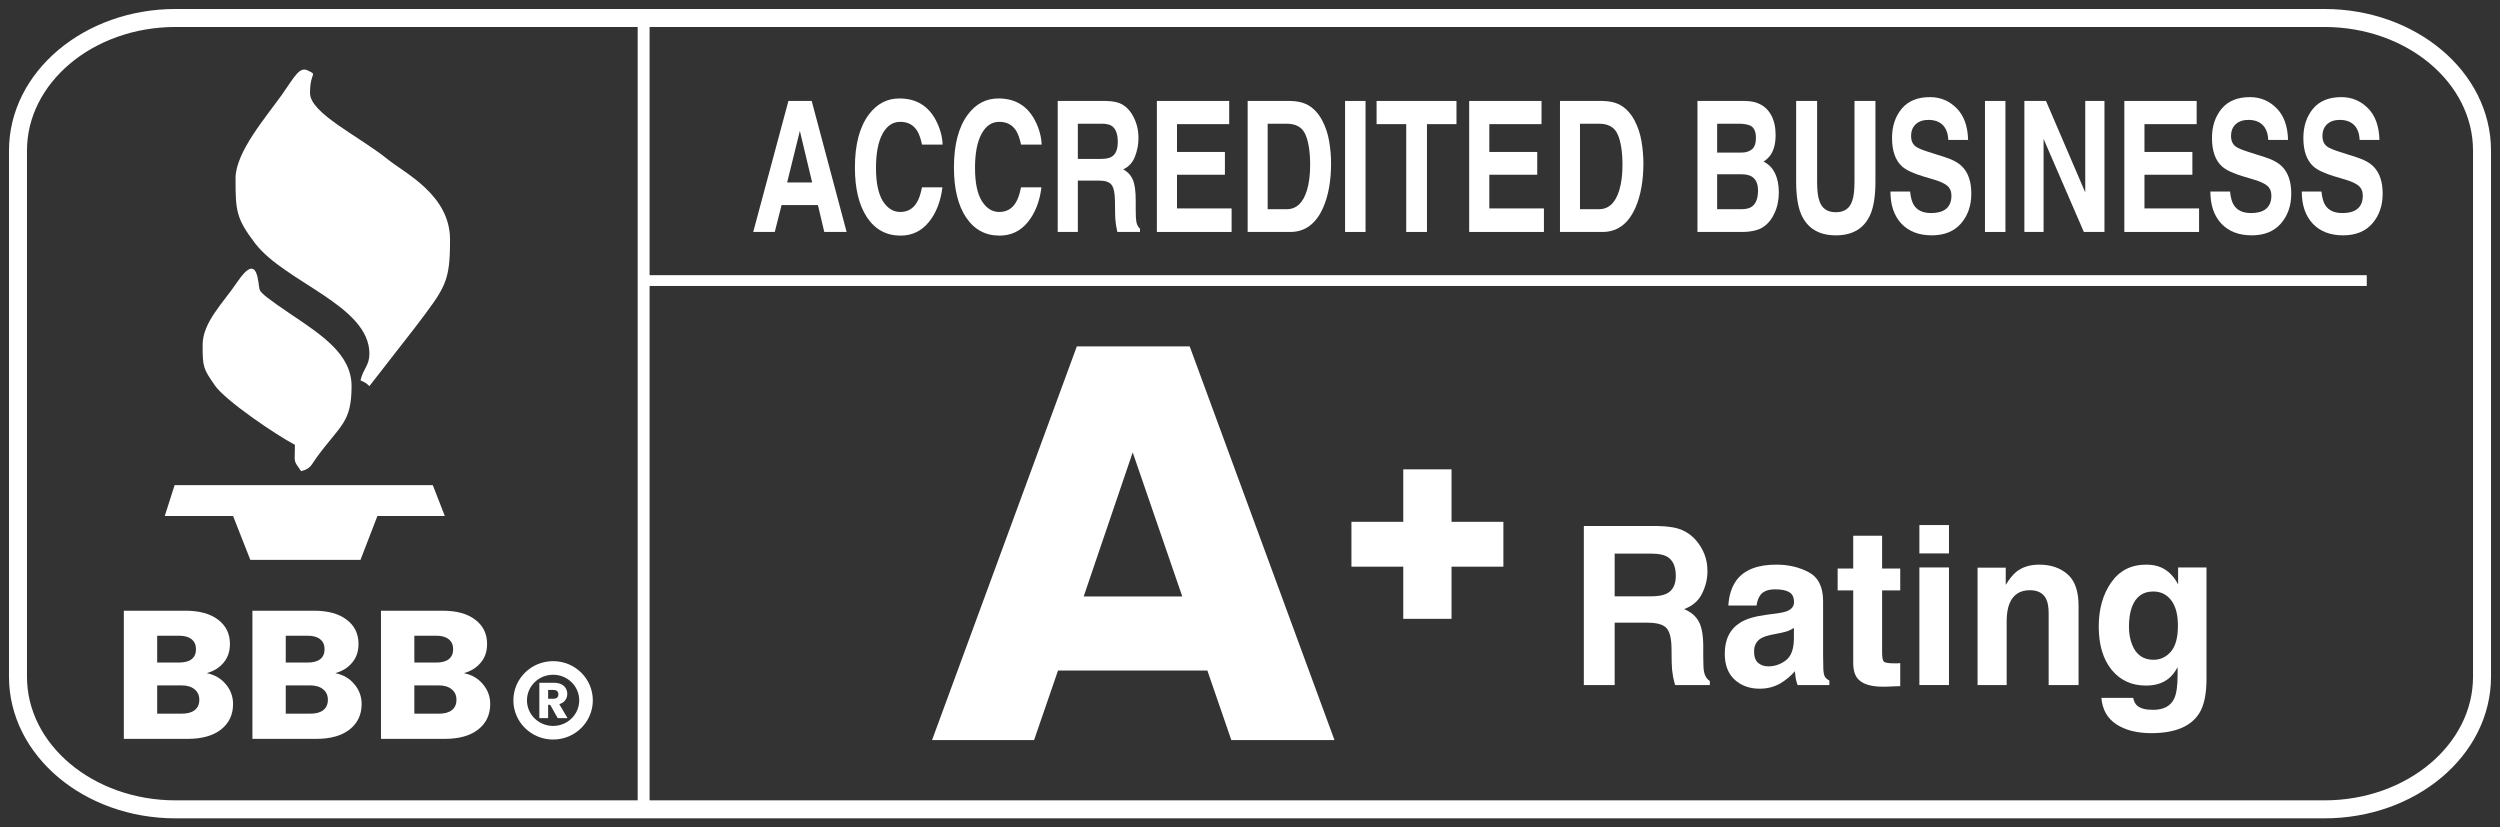
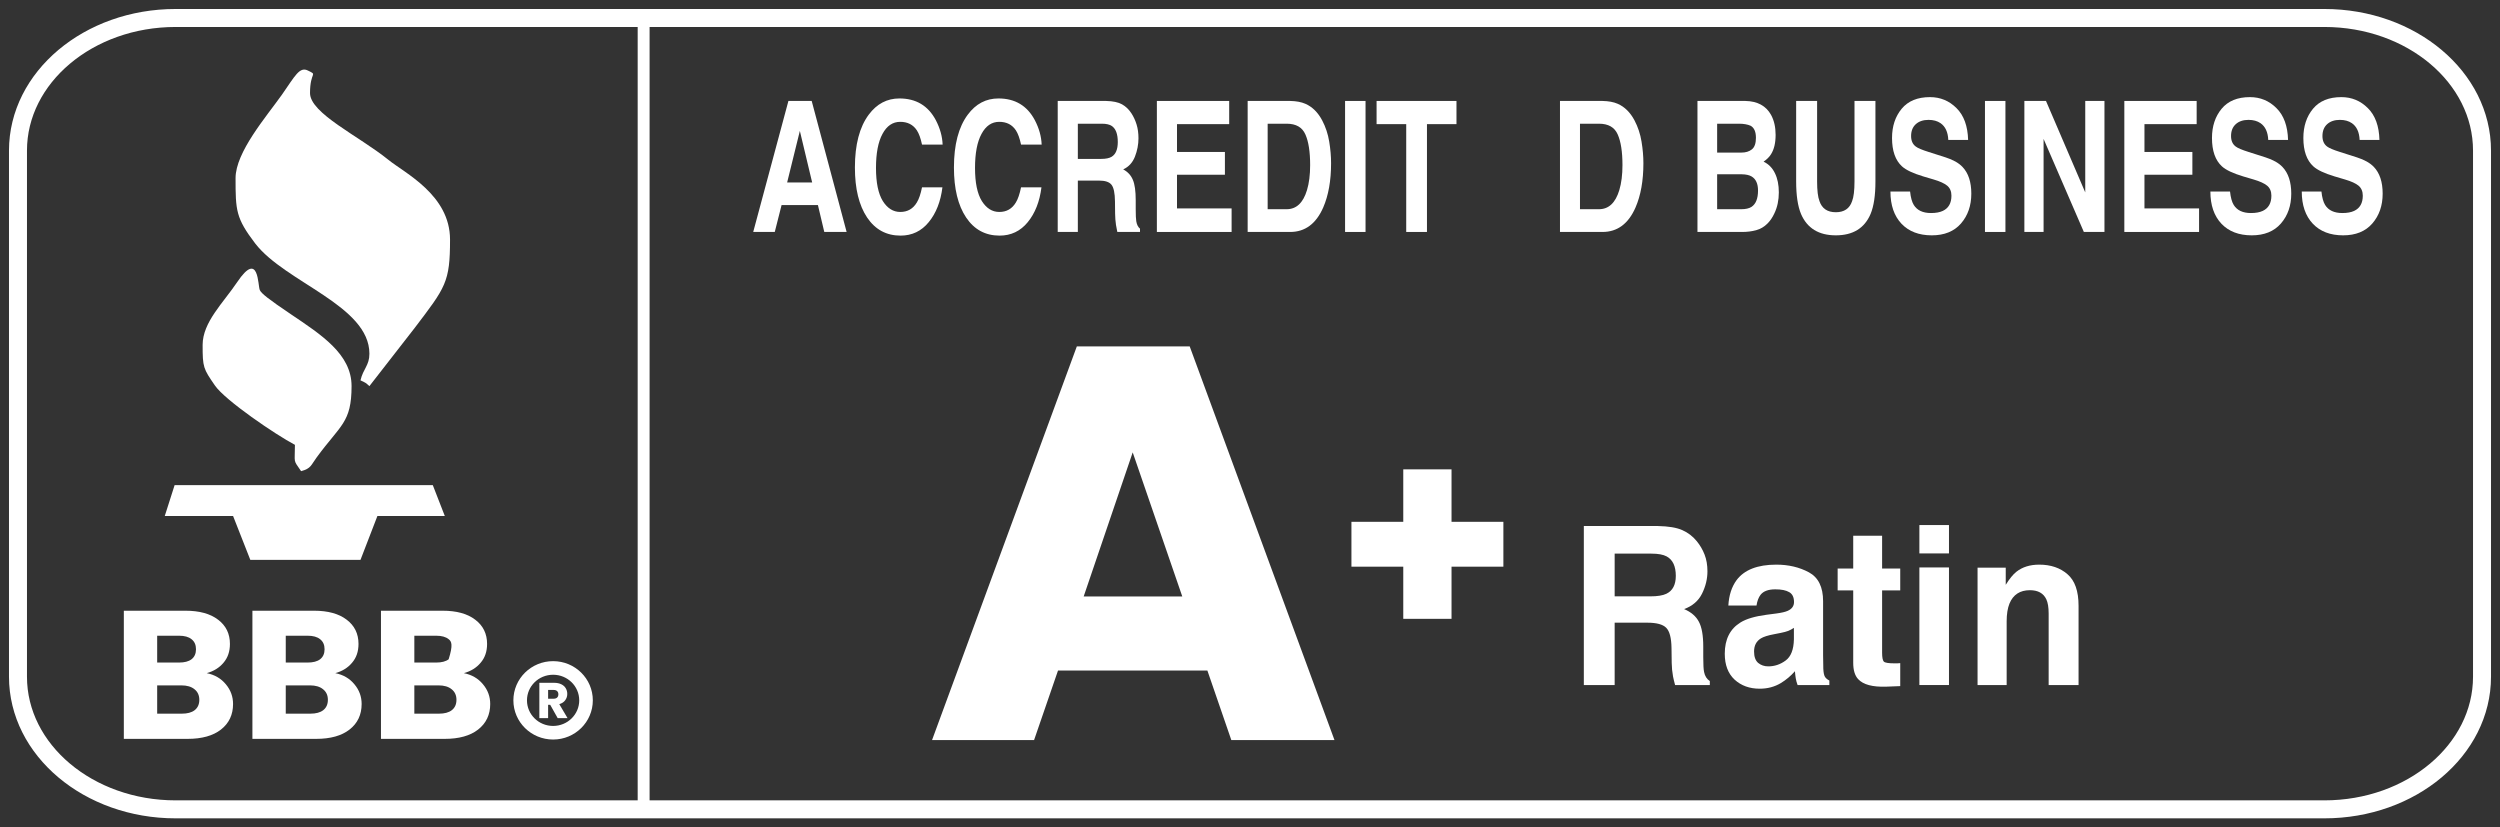
<svg xmlns="http://www.w3.org/2000/svg" width="139" height="46" viewBox="0 0 139 46" fill="none">
  <rect x="0" y="0" width="139" height="46" fill="#333333" stroke="none" />
  <path d="M129.234 1H9.766C4.925 1 1 4.301 1 8.373V37.627C1 41.699 4.925 45 9.766 45H129.234C134.075 45 138 41.699 138 37.627V8.373C138 4.301 134.075 1 129.234 1Z" stroke="white" />
  <path d="M11.494 37.427C11.935 37.515 12.289 37.721 12.557 38.046C12.824 38.364 12.958 38.73 12.958 39.142C12.958 39.738 12.734 40.212 12.286 40.563C11.845 40.908 11.226 41.081 10.431 41.081H6.885V33.956H10.312C11.085 33.956 11.689 34.121 12.123 34.453C12.564 34.785 12.784 35.234 12.784 35.803C12.784 36.222 12.665 36.571 12.427 36.848C12.195 37.126 11.884 37.319 11.494 37.427ZM8.739 36.838H9.954C10.258 36.838 10.489 36.777 10.648 36.656C10.814 36.527 10.897 36.341 10.897 36.097C10.897 35.854 10.814 35.668 10.648 35.539C10.489 35.41 10.258 35.346 9.954 35.346H8.739V36.838ZM10.106 39.68C10.417 39.68 10.655 39.616 10.822 39.487C10.995 39.352 11.082 39.159 11.082 38.909C11.082 38.659 10.991 38.462 10.811 38.32C10.637 38.178 10.395 38.107 10.084 38.107H8.739V39.68H10.106Z" fill="white" />
  <path d="M18.643 37.427C19.084 37.515 19.438 37.721 19.705 38.046C19.973 38.364 20.107 38.73 20.107 39.142C20.107 39.738 19.883 40.212 19.434 40.563C18.993 40.908 18.375 41.081 17.58 41.081H14.034V33.956H17.46C18.234 33.956 18.838 34.121 19.272 34.453C19.713 34.785 19.933 35.234 19.933 35.803C19.933 36.222 19.814 36.571 19.575 36.848C19.344 37.126 19.033 37.319 18.643 37.427ZM15.888 36.838H17.103C17.406 36.838 17.638 36.777 17.797 36.656C17.963 36.527 18.046 36.341 18.046 36.097C18.046 35.854 17.963 35.668 17.797 35.539C17.638 35.41 17.406 35.346 17.103 35.346H15.888V36.838ZM17.255 39.68C17.565 39.68 17.804 39.616 17.97 39.487C18.144 39.352 18.23 39.159 18.23 38.909C18.23 38.659 18.14 38.462 17.959 38.32C17.786 38.178 17.544 38.107 17.233 38.107H15.888V39.68H17.255Z" fill="white" />
-   <path d="M25.791 37.427C26.232 37.515 26.587 37.721 26.854 38.046C27.122 38.364 27.256 38.73 27.256 39.142C27.256 39.738 27.031 40.212 26.583 40.563C26.142 40.908 25.524 41.081 24.729 41.081H21.182V33.956H24.609C25.383 33.956 25.987 34.121 26.42 34.453C26.861 34.785 27.082 35.234 27.082 35.803C27.082 36.222 26.963 36.571 26.724 36.848C26.493 37.126 26.182 37.319 25.791 37.427ZM23.037 36.838H24.251C24.555 36.838 24.786 36.777 24.945 36.656C25.112 36.527 25.195 36.341 25.195 36.097C25.195 35.854 25.112 35.668 24.945 35.539C24.786 35.41 24.555 35.346 24.251 35.346H23.037V36.838ZM24.403 39.68C24.714 39.68 24.953 39.616 25.119 39.487C25.293 39.352 25.379 39.159 25.379 38.909C25.379 38.659 25.289 38.462 25.108 38.32C24.935 38.178 24.692 38.107 24.382 38.107H23.037V39.68H24.403Z" fill="white" />
+   <path d="M25.791 37.427C26.232 37.515 26.587 37.721 26.854 38.046C27.122 38.364 27.256 38.73 27.256 39.142C27.256 39.738 27.031 40.212 26.583 40.563C26.142 40.908 25.524 41.081 24.729 41.081H21.182V33.956H24.609C25.383 33.956 25.987 34.121 26.42 34.453C26.861 34.785 27.082 35.234 27.082 35.803C27.082 36.222 26.963 36.571 26.724 36.848C26.493 37.126 26.182 37.319 25.791 37.427ZM23.037 36.838H24.251C24.555 36.838 24.786 36.777 24.945 36.656C25.195 35.854 25.112 35.668 24.945 35.539C24.786 35.41 24.555 35.346 24.251 35.346H23.037V36.838ZM24.403 39.68C24.714 39.68 24.953 39.616 25.119 39.487C25.293 39.352 25.379 39.159 25.379 38.909C25.379 38.659 25.289 38.462 25.108 38.32C24.935 38.178 24.692 38.107 24.382 38.107H23.037V39.68H24.403Z" fill="white" />
  <path d="M30.753 40.74C31.764 40.74 32.583 39.934 32.583 38.939C32.583 37.944 31.764 37.138 30.753 37.138C29.741 37.138 28.922 37.944 28.922 38.939C28.922 39.934 29.741 40.74 30.753 40.74Z" stroke="white" stroke-width="0.756" />
  <path d="M31.008 39.93L30.592 39.188H30.475V39.93H29.988V37.964H30.805C30.963 37.964 31.097 37.991 31.207 38.045C31.319 38.099 31.402 38.174 31.457 38.269C31.512 38.362 31.54 38.467 31.54 38.583C31.54 38.714 31.502 38.83 31.426 38.933C31.352 39.036 31.242 39.108 31.096 39.151L31.557 39.93H31.008ZM30.475 38.849H30.777C30.866 38.849 30.933 38.827 30.976 38.784C31.022 38.742 31.045 38.681 31.045 38.602C31.045 38.528 31.022 38.469 30.976 38.426C30.933 38.383 30.866 38.361 30.777 38.361H30.475V38.849Z" fill="white" />
  <path fill-rule="evenodd" clip-rule="evenodd" d="M12.959 28.689L13.918 31.129H20.043L20.984 28.689H24.731L24.063 26.972H9.709L9.161 28.689H12.959Z" fill="white" />
  <path fill-rule="evenodd" clip-rule="evenodd" d="M13.097 9.904C13.097 11.705 13.114 12.126 14.192 13.54C15.868 15.711 20.539 16.99 20.539 19.667C20.539 20.323 20.197 20.491 20.043 21.148C20.334 21.282 20.334 21.282 20.539 21.468L23.054 18.236C24.782 15.964 25.022 15.694 25.022 13.321C25.022 10.83 22.49 9.618 21.583 8.877C19.957 7.564 17.237 6.302 17.237 5.174C17.237 3.962 17.682 4.198 17.134 3.929C16.655 3.676 16.399 4.232 15.68 5.258C14.808 6.487 13.097 8.457 13.097 9.904Z" fill="white" />
  <path fill-rule="evenodd" clip-rule="evenodd" d="M11.266 19.178C11.266 20.424 11.3 20.491 11.95 21.434C12.515 22.259 15.338 24.178 16.398 24.733C16.398 25.793 16.279 25.524 16.741 26.197C17.305 26.046 17.288 25.861 17.613 25.423C18.931 23.622 19.547 23.504 19.547 21.468C19.547 19.683 17.853 18.606 16.159 17.462C14.91 16.62 14.534 16.317 14.448 16.132C14.328 15.913 14.414 13.86 13.182 15.694C12.412 16.839 11.266 17.916 11.266 19.178Z" fill="white" />
  <path d="M67.13 37.281H58.826L57.495 41.147H51.822L59.872 19.259H66.147L74.197 41.147H68.461L67.13 37.281ZM65.735 33.165L62.978 25.152L60.252 33.165H65.735Z" fill="white" />
  <path d="M83.588 31.507H80.705V34.407H78.022V31.507H75.14V29.013H78.022V26.096H80.705V29.013H83.588V31.507Z" fill="white" />
  <path d="M89.775 30.782V33.157H91.762C92.157 33.157 92.453 33.109 92.651 33.013C93 32.845 93.175 32.514 93.175 32.018C93.175 31.482 93.006 31.122 92.668 30.938C92.478 30.834 92.193 30.782 91.814 30.782H89.775ZM92.178 29.247C92.767 29.259 93.218 29.334 93.534 29.474C93.852 29.614 94.122 29.82 94.342 30.092C94.525 30.316 94.669 30.564 94.775 30.836C94.881 31.108 94.934 31.418 94.934 31.766C94.934 32.186 94.834 32.599 94.633 33.007C94.431 33.411 94.099 33.697 93.636 33.865C94.023 34.029 94.297 34.263 94.456 34.567C94.619 34.867 94.701 35.327 94.701 35.946V36.54C94.701 36.944 94.716 37.218 94.747 37.362C94.792 37.59 94.898 37.758 95.066 37.866V38.088H93.135C93.082 37.892 93.044 37.734 93.021 37.614C92.975 37.366 92.951 37.112 92.947 36.852L92.936 36.03C92.928 35.467 92.829 35.091 92.639 34.903C92.453 34.715 92.102 34.621 91.586 34.621H89.775V38.088H88.061V29.247H92.178Z" fill="white" />
  <path d="M99.741 34.909C99.639 34.977 99.534 35.033 99.428 35.077C99.325 35.117 99.183 35.155 99.001 35.191L98.636 35.263C98.295 35.327 98.05 35.405 97.902 35.497C97.651 35.653 97.526 35.895 97.526 36.222C97.526 36.514 97.602 36.726 97.754 36.858C97.909 36.986 98.097 37.05 98.317 37.05C98.667 37.05 98.987 36.942 99.28 36.726C99.576 36.51 99.73 36.116 99.741 35.545V34.909ZM98.756 34.111C99.056 34.071 99.27 34.021 99.399 33.961C99.631 33.857 99.747 33.695 99.747 33.475C99.747 33.207 99.658 33.023 99.479 32.923C99.305 32.819 99.046 32.767 98.705 32.767C98.321 32.767 98.05 32.867 97.89 33.067C97.776 33.215 97.7 33.415 97.662 33.667H96.096C96.13 33.095 96.282 32.626 96.552 32.258C96.981 31.682 97.718 31.394 98.762 31.394C99.441 31.394 100.045 31.536 100.573 31.82C101.1 32.104 101.364 32.639 101.364 33.427V36.426C101.364 36.634 101.368 36.886 101.376 37.182C101.387 37.406 101.419 37.558 101.472 37.638C101.526 37.718 101.605 37.784 101.712 37.836V38.088H99.946C99.897 37.956 99.863 37.832 99.844 37.716C99.825 37.6 99.809 37.468 99.798 37.32C99.574 37.576 99.316 37.794 99.024 37.974C98.674 38.186 98.279 38.292 97.839 38.292C97.277 38.292 96.812 38.124 96.444 37.788C96.079 37.448 95.897 36.968 95.897 36.348C95.897 35.545 96.191 34.963 96.78 34.603C97.102 34.407 97.577 34.267 98.204 34.183L98.756 34.111Z" fill="white" />
  <path d="M102.173 32.827V31.61H103.039V29.786H104.645V31.61H105.653V32.827H104.645V36.282C104.645 36.55 104.677 36.718 104.741 36.786C104.806 36.85 105.003 36.882 105.334 36.882C105.383 36.882 105.434 36.882 105.487 36.882C105.544 36.878 105.599 36.874 105.653 36.87V38.148L104.884 38.178C104.117 38.206 103.593 38.066 103.312 37.758C103.13 37.562 103.039 37.26 103.039 36.852V32.827H102.173Z" fill="white" />
  <path d="M108.363 30.77H106.718V29.193H108.363V30.77ZM106.718 31.55H108.363V38.088H106.718V31.55Z" fill="white" />
  <path d="M113.381 31.394C114.022 31.394 114.546 31.572 114.953 31.928C115.363 32.28 115.568 32.865 115.568 33.685V38.088H113.905V34.111C113.905 33.767 113.861 33.503 113.774 33.319C113.614 32.983 113.311 32.815 112.863 32.815C112.312 32.815 111.934 33.061 111.729 33.553C111.623 33.813 111.57 34.145 111.57 34.549V38.088H109.952V31.562H111.519V32.516C111.727 32.18 111.925 31.938 112.111 31.79C112.445 31.526 112.868 31.394 113.381 31.394Z" fill="white" />
-   <path d="M119.737 36.684C120.116 36.684 120.437 36.534 120.699 36.234C120.961 35.931 121.092 35.449 121.092 34.789C121.092 34.169 120.967 33.697 120.716 33.373C120.469 33.049 120.137 32.887 119.719 32.887C119.15 32.887 118.757 33.169 118.541 33.733C118.427 34.033 118.37 34.403 118.37 34.843C118.37 35.223 118.43 35.561 118.552 35.856C118.772 36.408 119.167 36.684 119.737 36.684ZM119.332 31.394C119.644 31.394 119.915 31.444 120.147 31.544C120.541 31.716 120.86 32.032 121.103 32.492V31.55H122.681V37.752C122.681 38.596 122.546 39.231 122.277 39.659C121.813 40.395 120.925 40.763 119.611 40.763C118.818 40.763 118.17 40.599 117.669 40.271C117.168 39.943 116.891 39.453 116.838 38.802H118.603C118.649 39.002 118.723 39.145 118.825 39.233C119 39.389 119.294 39.467 119.708 39.467C120.293 39.467 120.684 39.261 120.881 38.849C121.01 38.586 121.075 38.142 121.075 37.518V37.098C120.919 37.378 120.752 37.588 120.574 37.728C120.251 37.988 119.831 38.118 119.315 38.118C118.518 38.118 117.88 37.824 117.402 37.236C116.927 36.644 116.69 35.844 116.69 34.837C116.69 33.865 116.919 33.049 117.379 32.39C117.838 31.726 118.489 31.394 119.332 31.394Z" fill="white" />
  <path d="M43.765 10.145H45.156L44.472 7.278L43.765 10.145ZM43.836 5.613H45.13L47.072 12.897H45.83L45.476 11.4H43.456L43.077 12.897H41.879L43.836 5.613Z" fill="white" />
  <path d="M47.533 9.314C47.533 8.042 47.79 7.062 48.303 6.374C48.75 5.774 49.318 5.474 50.007 5.474C50.93 5.474 51.604 5.876 52.031 6.68C52.266 7.131 52.393 7.584 52.41 8.039H51.264C51.19 7.69 51.095 7.426 50.978 7.248C50.77 6.932 50.461 6.774 50.052 6.774C49.635 6.774 49.306 6.998 49.066 7.446C48.825 7.891 48.705 8.522 48.705 9.339C48.705 10.156 48.832 10.769 49.084 11.178C49.34 11.583 49.664 11.785 50.056 11.785C50.457 11.785 50.764 11.611 50.974 11.261C51.091 11.074 51.188 10.792 51.264 10.416H52.399C52.3 11.21 52.046 11.856 51.636 12.354C51.23 12.851 50.708 13.1 50.07 13.1C49.282 13.1 48.662 12.764 48.21 12.092C47.759 11.416 47.533 10.491 47.533 9.314Z" fill="white" />
  <path d="M53.039 9.314C53.039 8.042 53.296 7.062 53.809 6.374C54.255 5.774 54.823 5.474 55.513 5.474C56.435 5.474 57.11 5.876 57.536 6.68C57.772 7.131 57.898 7.584 57.916 8.039H56.77C56.696 7.69 56.6 7.426 56.484 7.248C56.275 6.932 55.967 6.774 55.557 6.774C55.141 6.774 54.812 6.998 54.572 7.446C54.331 7.891 54.211 8.522 54.211 9.339C54.211 10.156 54.337 10.769 54.59 11.178C54.846 11.583 55.169 11.785 55.561 11.785C55.963 11.785 56.269 11.611 56.48 11.261C56.596 11.074 56.693 10.792 56.77 10.416H57.905C57.805 11.21 57.551 11.856 57.142 12.354C56.735 12.851 56.213 13.1 55.576 13.1C54.787 13.1 54.167 12.764 53.716 12.092C53.265 11.416 53.039 10.491 53.039 9.314Z" fill="white" />
  <path d="M59.928 6.878V8.835H61.227C61.484 8.835 61.678 8.795 61.807 8.716C62.035 8.578 62.149 8.304 62.149 7.896C62.149 7.454 62.039 7.158 61.818 7.006C61.694 6.921 61.508 6.878 61.26 6.878H59.928ZM61.498 5.613C61.883 5.622 62.178 5.685 62.383 5.8C62.592 5.916 62.768 6.085 62.912 6.309C63.031 6.494 63.125 6.698 63.194 6.922C63.264 7.146 63.299 7.402 63.299 7.688C63.299 8.034 63.233 8.375 63.102 8.711C62.97 9.044 62.753 9.28 62.45 9.418C62.703 9.553 62.882 9.746 62.986 9.996C63.093 10.243 63.146 10.622 63.146 11.133V11.622C63.146 11.955 63.156 12.181 63.176 12.299C63.206 12.487 63.275 12.626 63.384 12.714V12.897H62.123C62.088 12.736 62.064 12.606 62.049 12.507C62.019 12.303 62.003 12.094 62 11.879L61.993 11.202C61.988 10.738 61.923 10.428 61.8 10.273C61.678 10.118 61.449 10.041 61.111 10.041H59.928V12.897H58.809V5.613H61.498Z" fill="white" />
  <path d="M68.343 6.902H65.441V8.449H68.105V9.715H65.441V11.588H68.477V12.897H64.322V5.613H68.343V6.902Z" fill="white" />
  <path d="M70.482 6.878V11.632H71.538C72.079 11.632 72.456 11.278 72.669 10.57C72.786 10.181 72.844 9.718 72.844 9.181C72.844 8.44 72.756 7.871 72.58 7.476C72.406 7.077 72.059 6.878 71.538 6.878H70.482ZM71.732 5.613C72.072 5.619 72.354 5.672 72.58 5.771C72.964 5.939 73.276 6.247 73.514 6.695C73.705 7.057 73.835 7.449 73.904 7.871C73.974 8.293 74.008 8.695 74.008 9.077C74.008 10.046 73.862 10.866 73.57 11.538C73.173 12.444 72.56 12.897 71.732 12.897H69.37V5.613H71.732Z" fill="white" />
  <path d="M75.924 12.897H74.786V5.613H75.924V12.897Z" fill="white" />
  <path d="M80.98 5.613V6.902H79.339V12.897H78.186V6.902H76.538V5.613H80.98Z" fill="white" />
-   <path d="M85.708 6.902H82.806V8.449H85.47V9.715H82.806V11.588H85.842V12.897H81.687V5.613H85.708V6.902Z" fill="white" />
  <path d="M87.847 6.878V11.632H88.903C89.444 11.632 89.821 11.278 90.034 10.57C90.151 10.181 90.209 9.718 90.209 9.181C90.209 8.44 90.121 7.871 89.945 7.476C89.771 7.077 89.424 6.878 88.903 6.878H87.847ZM89.097 5.613C89.437 5.619 89.719 5.672 89.945 5.771C90.329 5.939 90.641 6.247 90.879 6.695C91.07 7.057 91.2 7.449 91.269 7.871C91.339 8.293 91.373 8.695 91.373 9.077C91.373 10.046 91.227 10.866 90.934 11.538C90.538 12.444 89.925 12.897 89.097 12.897H86.735V5.613H89.097Z" fill="white" />
  <path d="M95.473 6.878V8.484H96.82C97.06 8.484 97.255 8.425 97.404 8.306C97.555 8.184 97.63 7.97 97.63 7.664C97.63 7.324 97.531 7.1 97.333 6.991C97.162 6.916 96.944 6.878 96.678 6.878H95.473ZM95.473 9.69V11.632H96.82C97.06 11.632 97.247 11.589 97.381 11.504C97.624 11.345 97.746 11.042 97.746 10.594C97.746 10.215 97.628 9.955 97.392 9.813C97.261 9.734 97.076 9.693 96.838 9.69H95.473ZM97.043 5.613C97.715 5.626 98.191 5.884 98.471 6.388C98.64 6.698 98.724 7.069 98.724 7.5C98.724 7.945 98.64 8.303 98.471 8.573C98.377 8.725 98.238 8.863 98.055 8.988C98.335 9.123 98.546 9.337 98.687 9.631C98.831 9.924 98.903 10.28 98.903 10.698C98.903 11.13 98.821 11.517 98.657 11.86C98.553 12.087 98.423 12.278 98.267 12.433C98.091 12.611 97.882 12.733 97.642 12.799C97.404 12.864 97.144 12.897 96.864 12.897H94.379V5.613H97.043Z" fill="white" />
  <path d="M99.866 5.613H101.031V10.09C101.031 10.591 101.075 10.957 101.164 11.187C101.303 11.596 101.606 11.8 102.072 11.8C102.536 11.8 102.837 11.596 102.976 11.187C103.065 10.957 103.11 10.591 103.11 10.09V5.613H104.274V10.09C104.274 10.864 104.184 11.467 104.003 11.899C103.666 12.69 103.022 13.085 102.072 13.085C101.122 13.085 100.478 12.69 100.138 11.899C99.957 11.467 99.866 10.864 99.866 10.09V5.613Z" fill="white" />
  <path d="M106.201 10.649C106.236 10.982 106.304 11.23 106.406 11.395C106.592 11.695 106.911 11.845 107.362 11.845C107.632 11.845 107.852 11.805 108.02 11.726C108.34 11.575 108.5 11.293 108.5 10.881C108.5 10.64 108.421 10.454 108.262 10.322C108.104 10.194 107.854 10.08 107.515 9.981L106.934 9.809C106.364 9.637 105.969 9.451 105.751 9.25C105.382 8.914 105.197 8.388 105.197 7.673C105.197 7.021 105.376 6.479 105.733 6.047C106.09 5.616 106.614 5.4 107.306 5.4C107.884 5.4 108.376 5.604 108.783 6.013C109.192 6.418 109.407 7.008 109.427 7.782H108.325C108.306 7.344 108.162 7.033 107.894 6.848C107.715 6.726 107.493 6.665 107.228 6.665C106.933 6.665 106.697 6.744 106.521 6.902C106.345 7.061 106.257 7.281 106.257 7.565C106.257 7.825 106.344 8.019 106.518 8.148C106.629 8.234 106.867 8.334 107.232 8.449L108.177 8.751C108.591 8.883 108.903 9.059 109.114 9.28C109.441 9.622 109.605 10.118 109.605 10.767C109.605 11.433 109.413 11.986 109.029 12.428C108.647 12.866 108.106 13.085 107.407 13.085C106.692 13.085 106.131 12.869 105.721 12.438C105.312 12.003 105.108 11.406 105.108 10.649H106.201Z" fill="white" />
  <path d="M111.502 12.897H110.364V5.613H111.502V12.897Z" fill="white" />
  <path d="M112.555 5.613H113.757L115.94 10.698V5.613H117.008V12.897H115.862L113.623 7.723V12.897H112.555V5.613Z" fill="white" />
  <path d="M122.134 6.902H119.232V8.449H121.896V9.715H119.232V11.588H122.268V12.897H118.113V5.613H122.134V6.902Z" fill="white" />
  <path d="M123.99 10.649C124.025 10.982 124.093 11.23 124.195 11.395C124.381 11.695 124.7 11.845 125.151 11.845C125.421 11.845 125.641 11.805 125.809 11.726C126.129 11.575 126.289 11.293 126.289 10.881C126.289 10.64 126.21 10.454 126.051 10.322C125.893 10.194 125.643 10.08 125.304 9.981L124.723 9.809C124.153 9.637 123.758 9.451 123.54 9.25C123.171 8.914 122.986 8.388 122.986 7.673C122.986 7.021 123.165 6.479 123.522 6.047C123.879 5.616 124.403 5.4 125.095 5.4C125.673 5.4 126.165 5.604 126.572 6.013C126.981 6.418 127.196 7.008 127.216 7.782H126.114C126.095 7.344 125.951 7.033 125.683 6.848C125.504 6.726 125.282 6.665 125.017 6.665C124.722 6.665 124.486 6.744 124.31 6.902C124.134 7.061 124.046 7.281 124.046 7.565C124.046 7.825 124.133 8.019 124.307 8.148C124.418 8.234 124.656 8.334 125.021 8.449L125.966 8.751C126.38 8.883 126.692 9.059 126.903 9.28C127.23 9.622 127.394 10.118 127.394 10.767C127.394 11.433 127.202 11.986 126.818 12.428C126.436 12.866 125.895 13.085 125.196 13.085C124.481 13.085 123.92 12.869 123.51 12.438C123.101 12.003 122.897 11.406 122.897 10.649H123.99Z" fill="white" />
  <path d="M129.072 10.649C129.107 10.982 129.175 11.23 129.276 11.395C129.462 11.695 129.781 11.845 130.233 11.845C130.503 11.845 130.722 11.805 130.891 11.726C131.211 11.575 131.371 11.293 131.371 10.881C131.371 10.64 131.291 10.454 131.133 10.322C130.974 10.194 130.725 10.08 130.385 9.981L129.805 9.809C129.234 9.637 128.84 9.451 128.622 9.25C128.252 8.914 128.067 8.388 128.067 7.673C128.067 7.021 128.246 6.479 128.603 6.047C128.96 5.616 129.485 5.4 130.177 5.4C130.755 5.4 131.247 5.604 131.654 6.013C132.063 6.418 132.277 7.008 132.297 7.782H131.196C131.176 7.344 131.032 7.033 130.764 6.848C130.586 6.726 130.364 6.665 130.099 6.665C129.803 6.665 129.568 6.744 129.392 6.902C129.216 7.061 129.128 7.281 129.128 7.565C129.128 7.825 129.214 8.019 129.388 8.148C129.5 8.234 129.738 8.334 130.102 8.449L131.047 8.751C131.461 8.883 131.774 9.059 131.985 9.28C132.312 9.622 132.476 10.118 132.476 10.767C132.476 11.433 132.283 11.986 131.899 12.428C131.517 12.866 130.977 13.085 130.277 13.085C129.563 13.085 129.001 12.869 128.592 12.438C128.183 12.003 127.978 11.406 127.978 10.649H129.072Z" fill="white" />
-   <path d="M35.471 15.3H131.592V15.9H35.471V15.3Z" fill="white" />
  <path d="M35.455 1H36.117V45H35.455V1Z" fill="white" />
</svg>